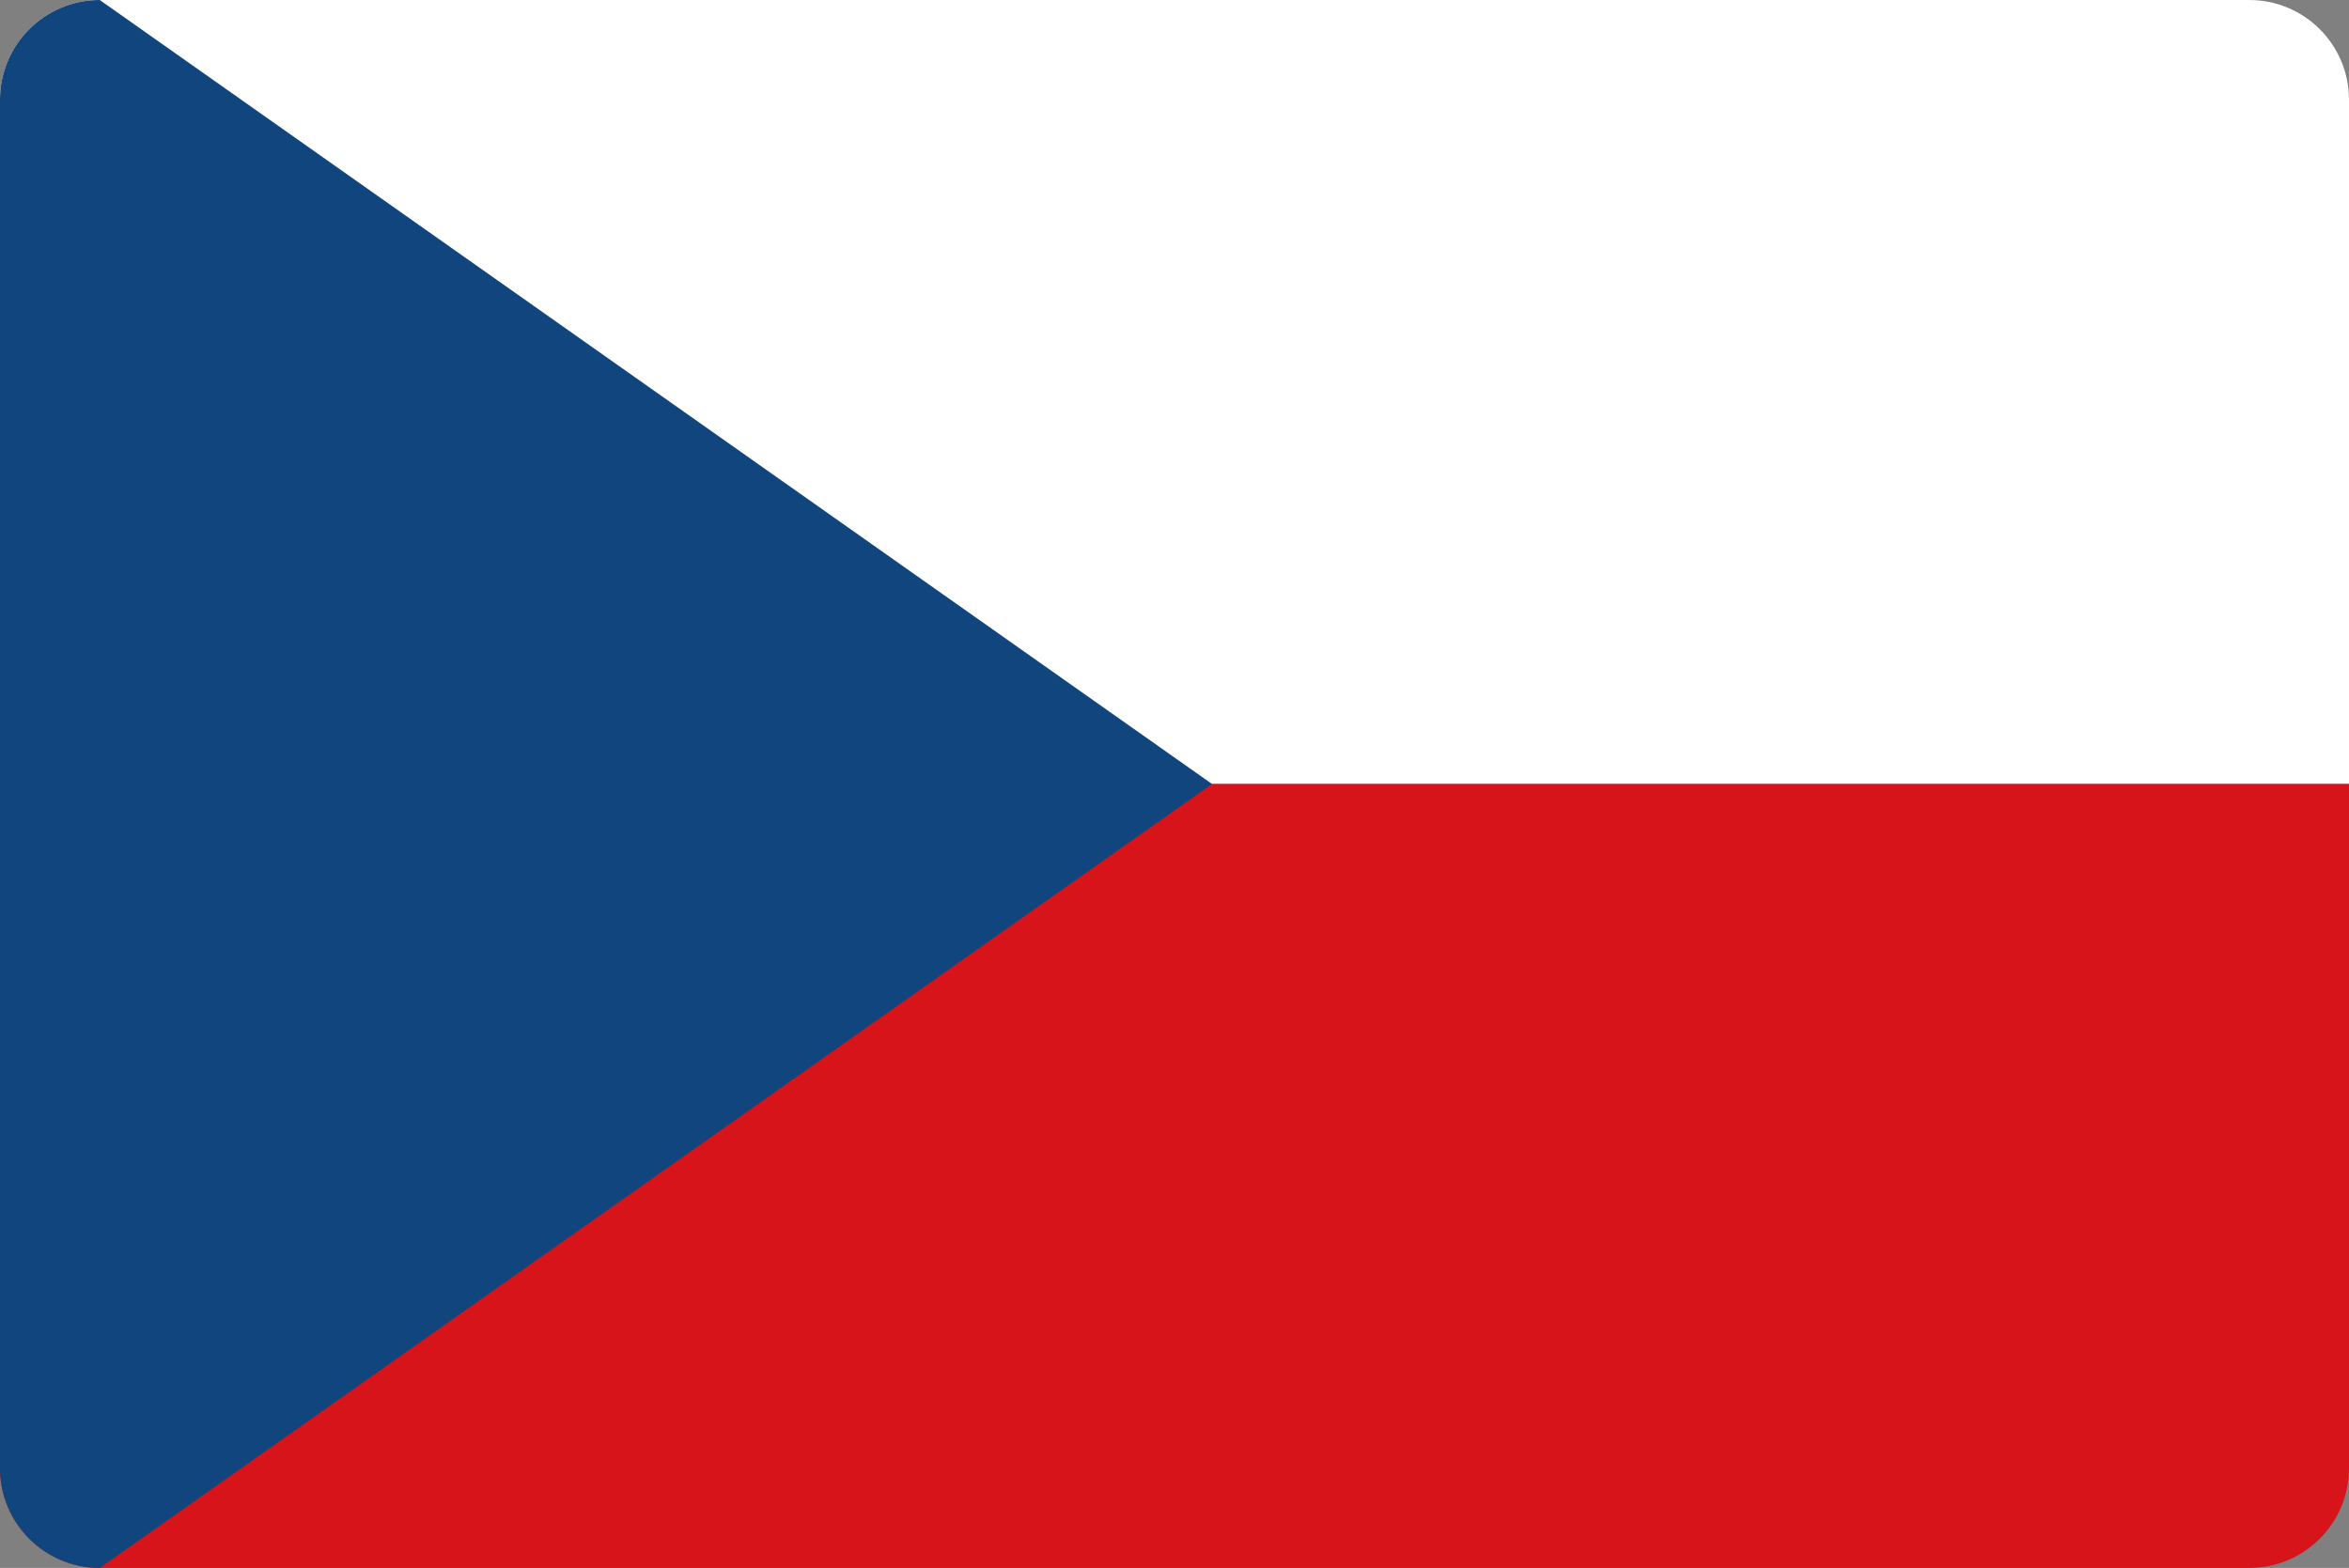
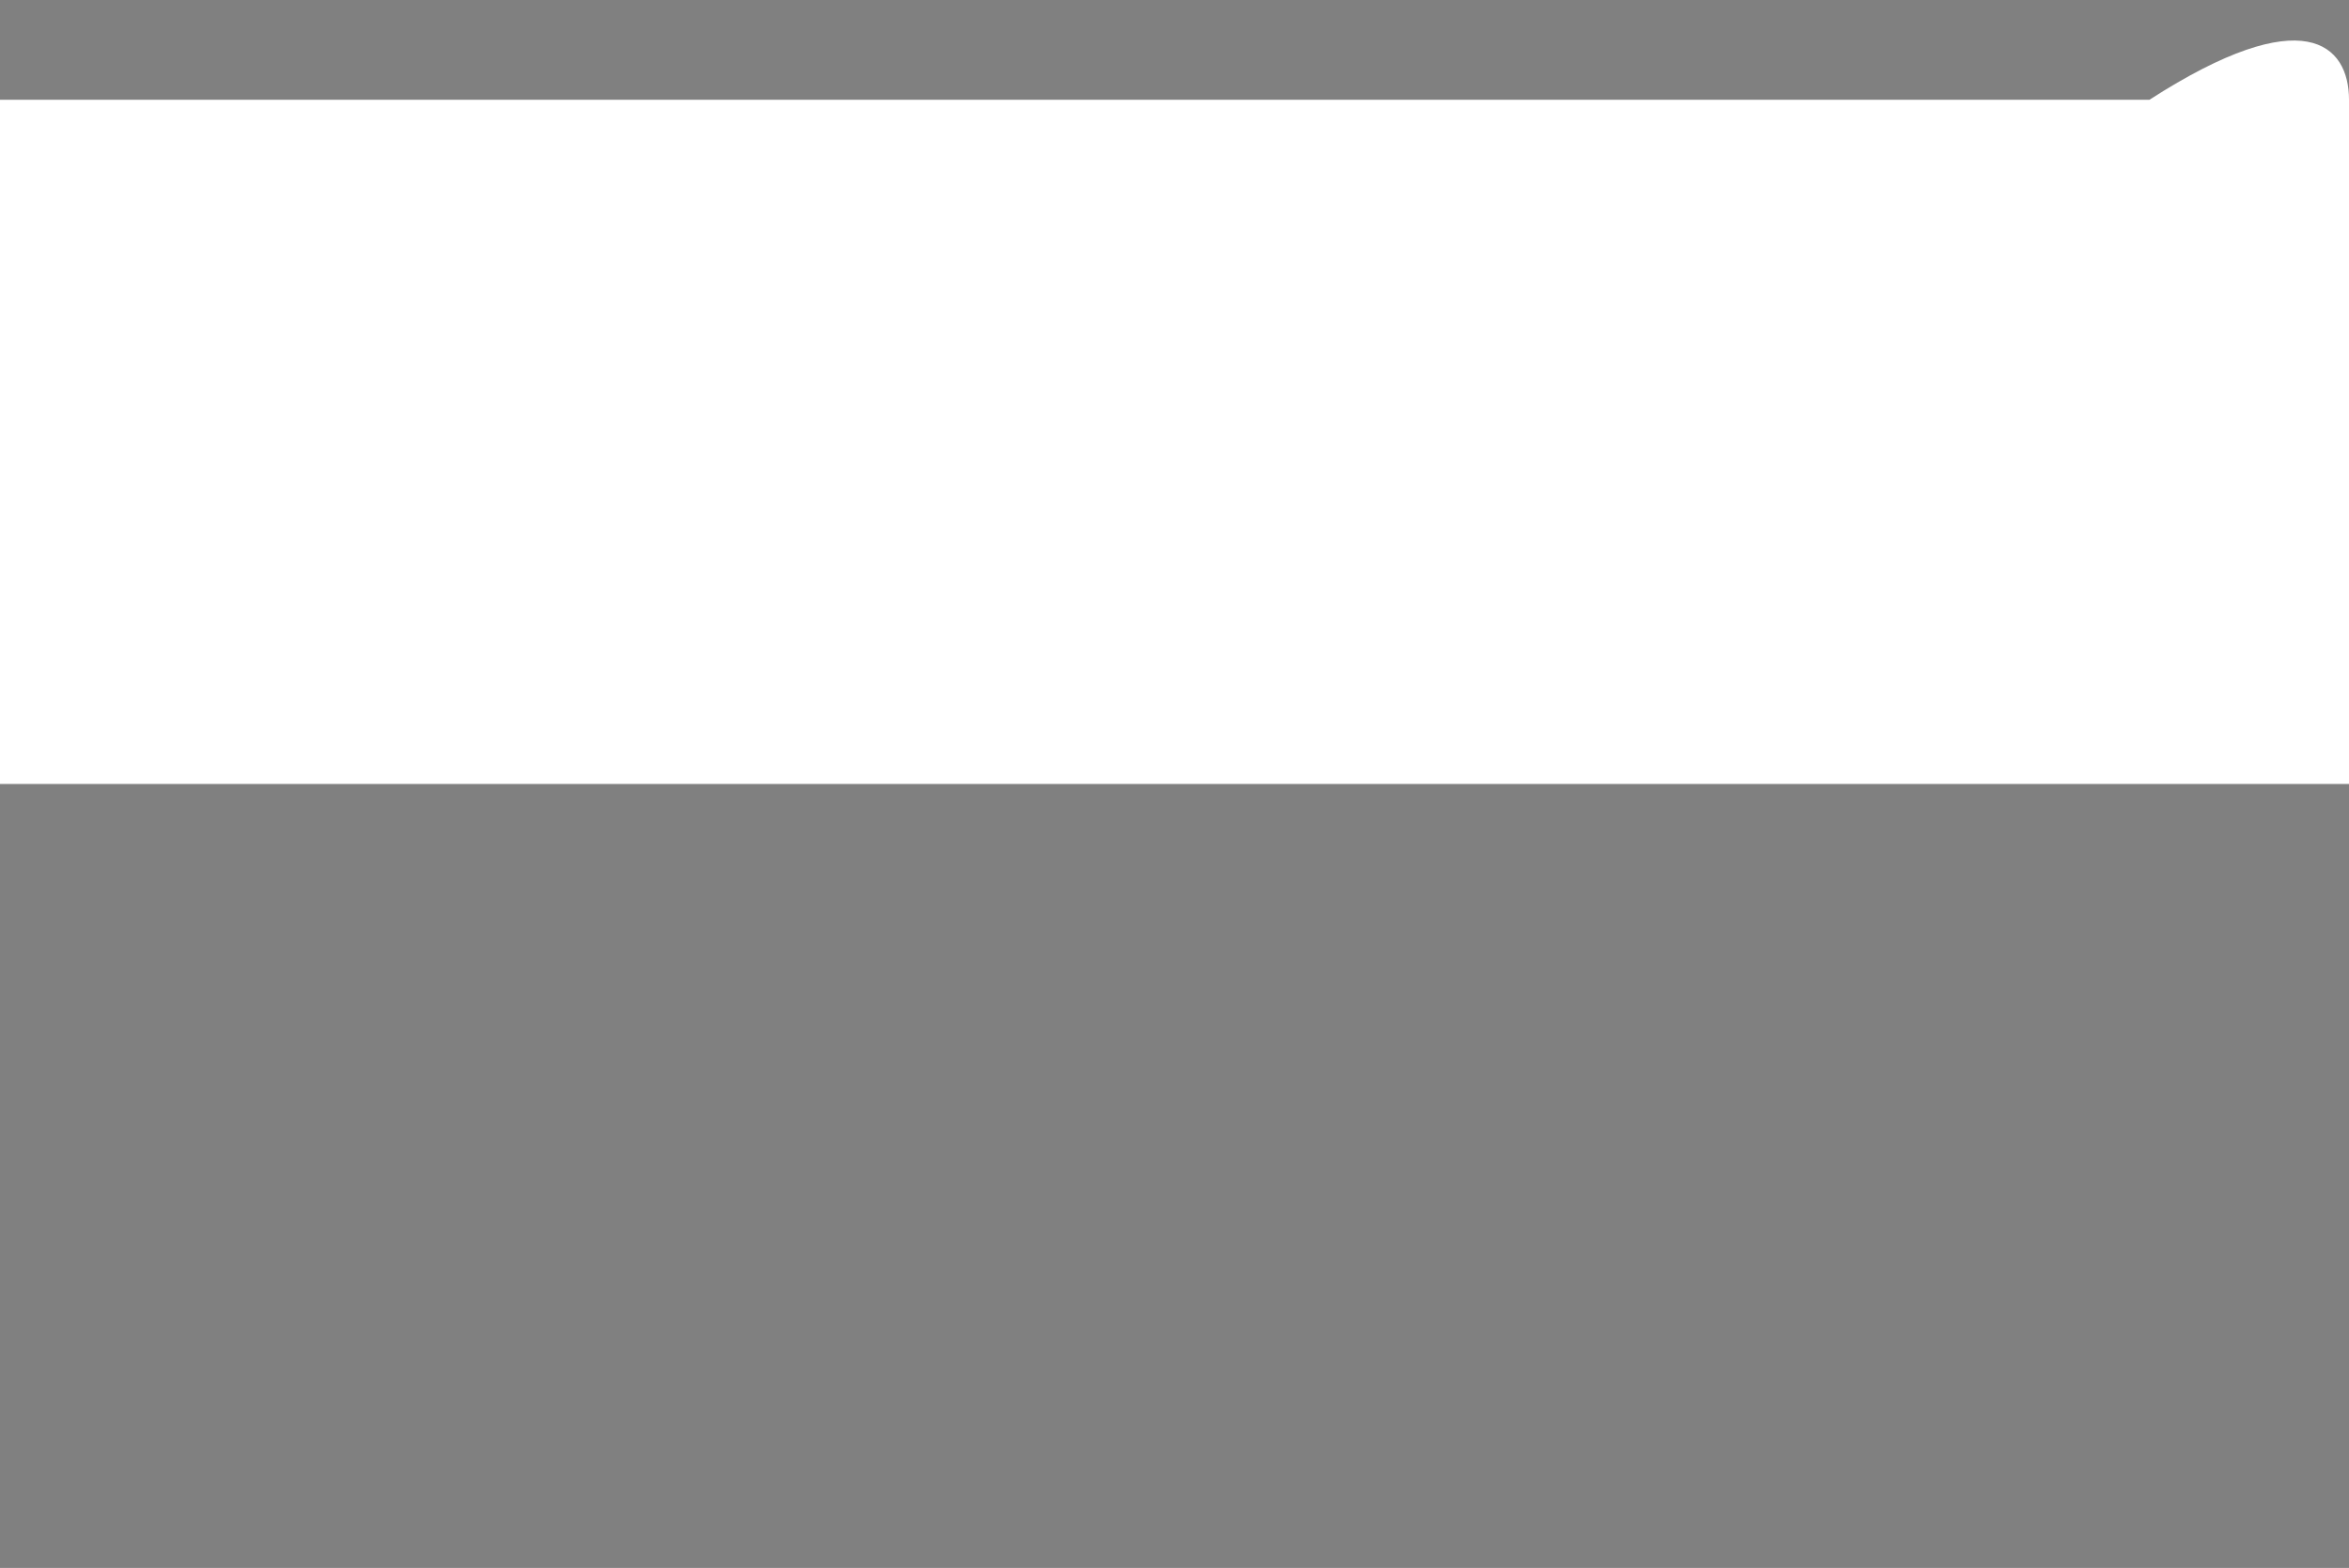
<svg xmlns="http://www.w3.org/2000/svg" version="1.1" id="Слой_1" x="0px" y="0px" viewBox="0 0 2560 1709" style="enable-background:new 0 0 2560 1709;" xml:space="preserve">
  <rect x="0" y="0" width="2560" height="1709" fill="#808080" stroke="none" />
  <style type="text/css">
	.st0{fill:#FFFFFF;}
	.st1{fill:#D7141A;}
	.st2{fill:#11457E;}
</style>
  <g>
-     <path class="st0" d="M2560,854.5H0V108.72C0,48.68,48.68,0,108.72,0h2342.56C2511.32,0,2560,48.68,2560,108.72V854.5z" />
-     <path class="st1" d="M2560,854.5H0v745.78C0,1660.32,48.68,1709,108.72,1709h2342.56c60.05,0,108.72-48.68,108.72-108.72V854.5z" />
-     <path class="st2" d="M1320.89,854.5L108.72,0C48.68,0,0,48.68,0,108.72V854.5v745.78C0,1660.32,48.68,1709,108.72,1709   L1320.89,854.5" />
+     <path class="st0" d="M2560,854.5H0V108.72h2342.56C2511.32,0,2560,48.68,2560,108.72V854.5z" />
  </g>
</svg>